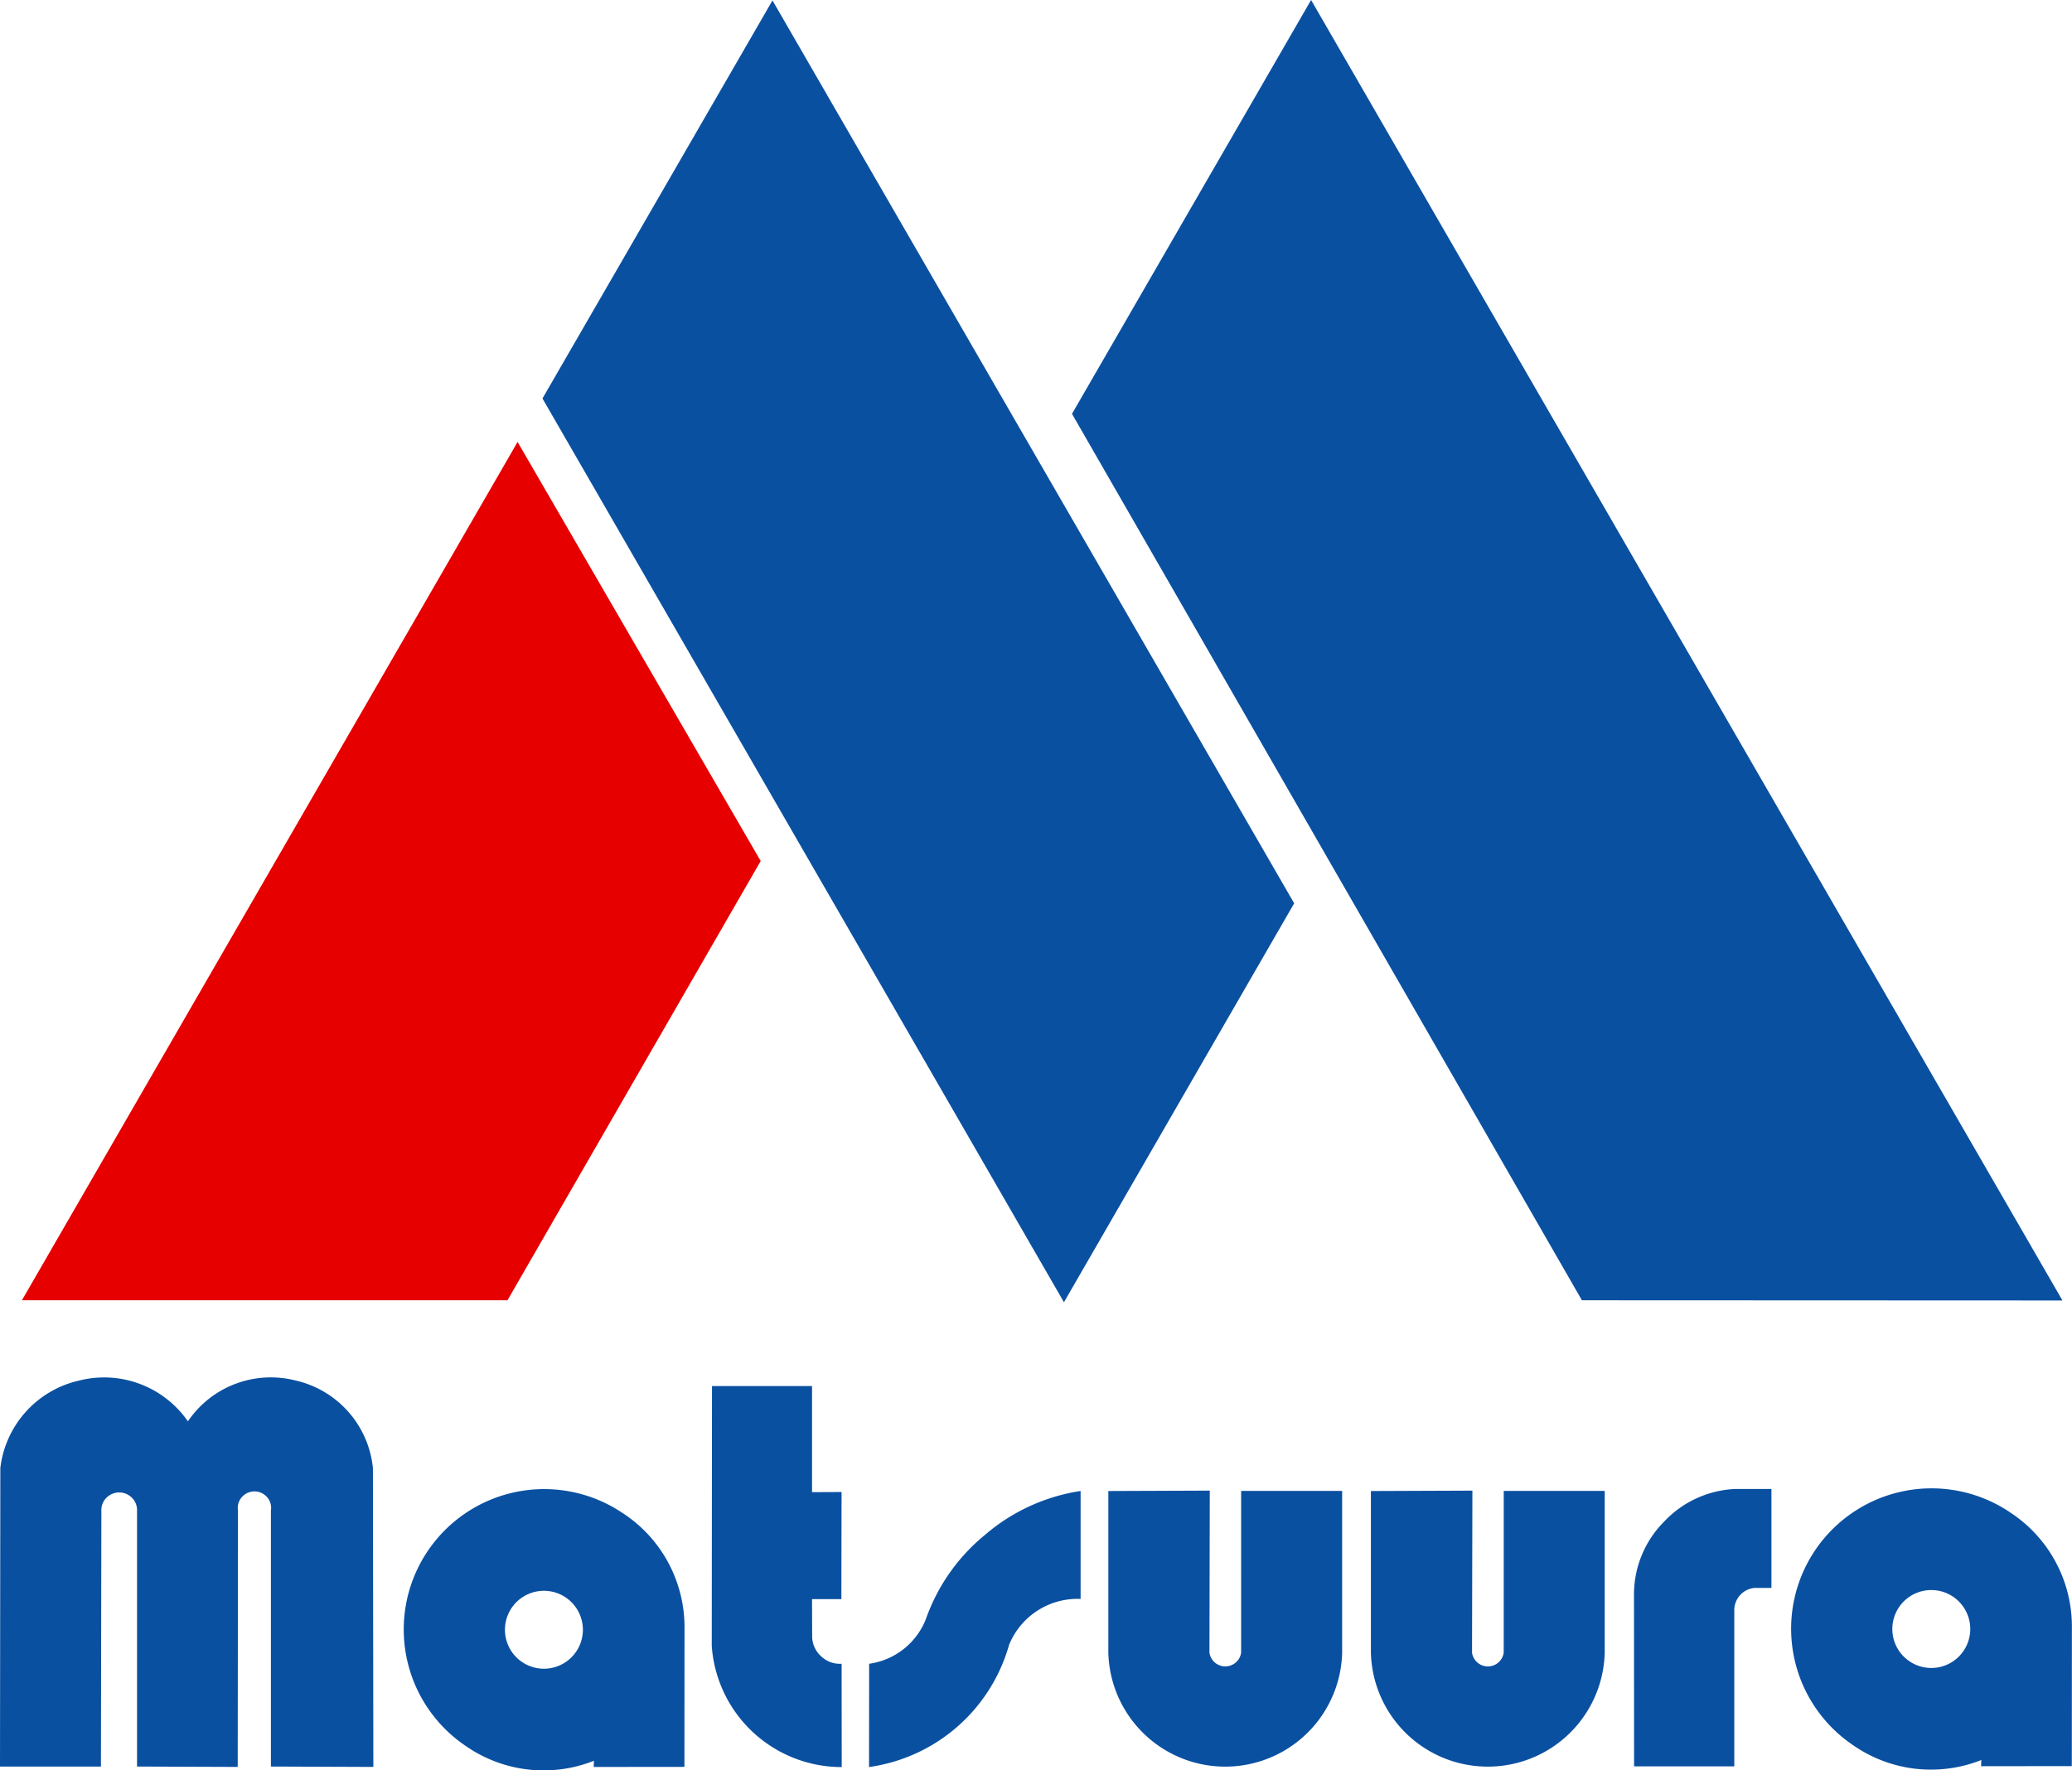
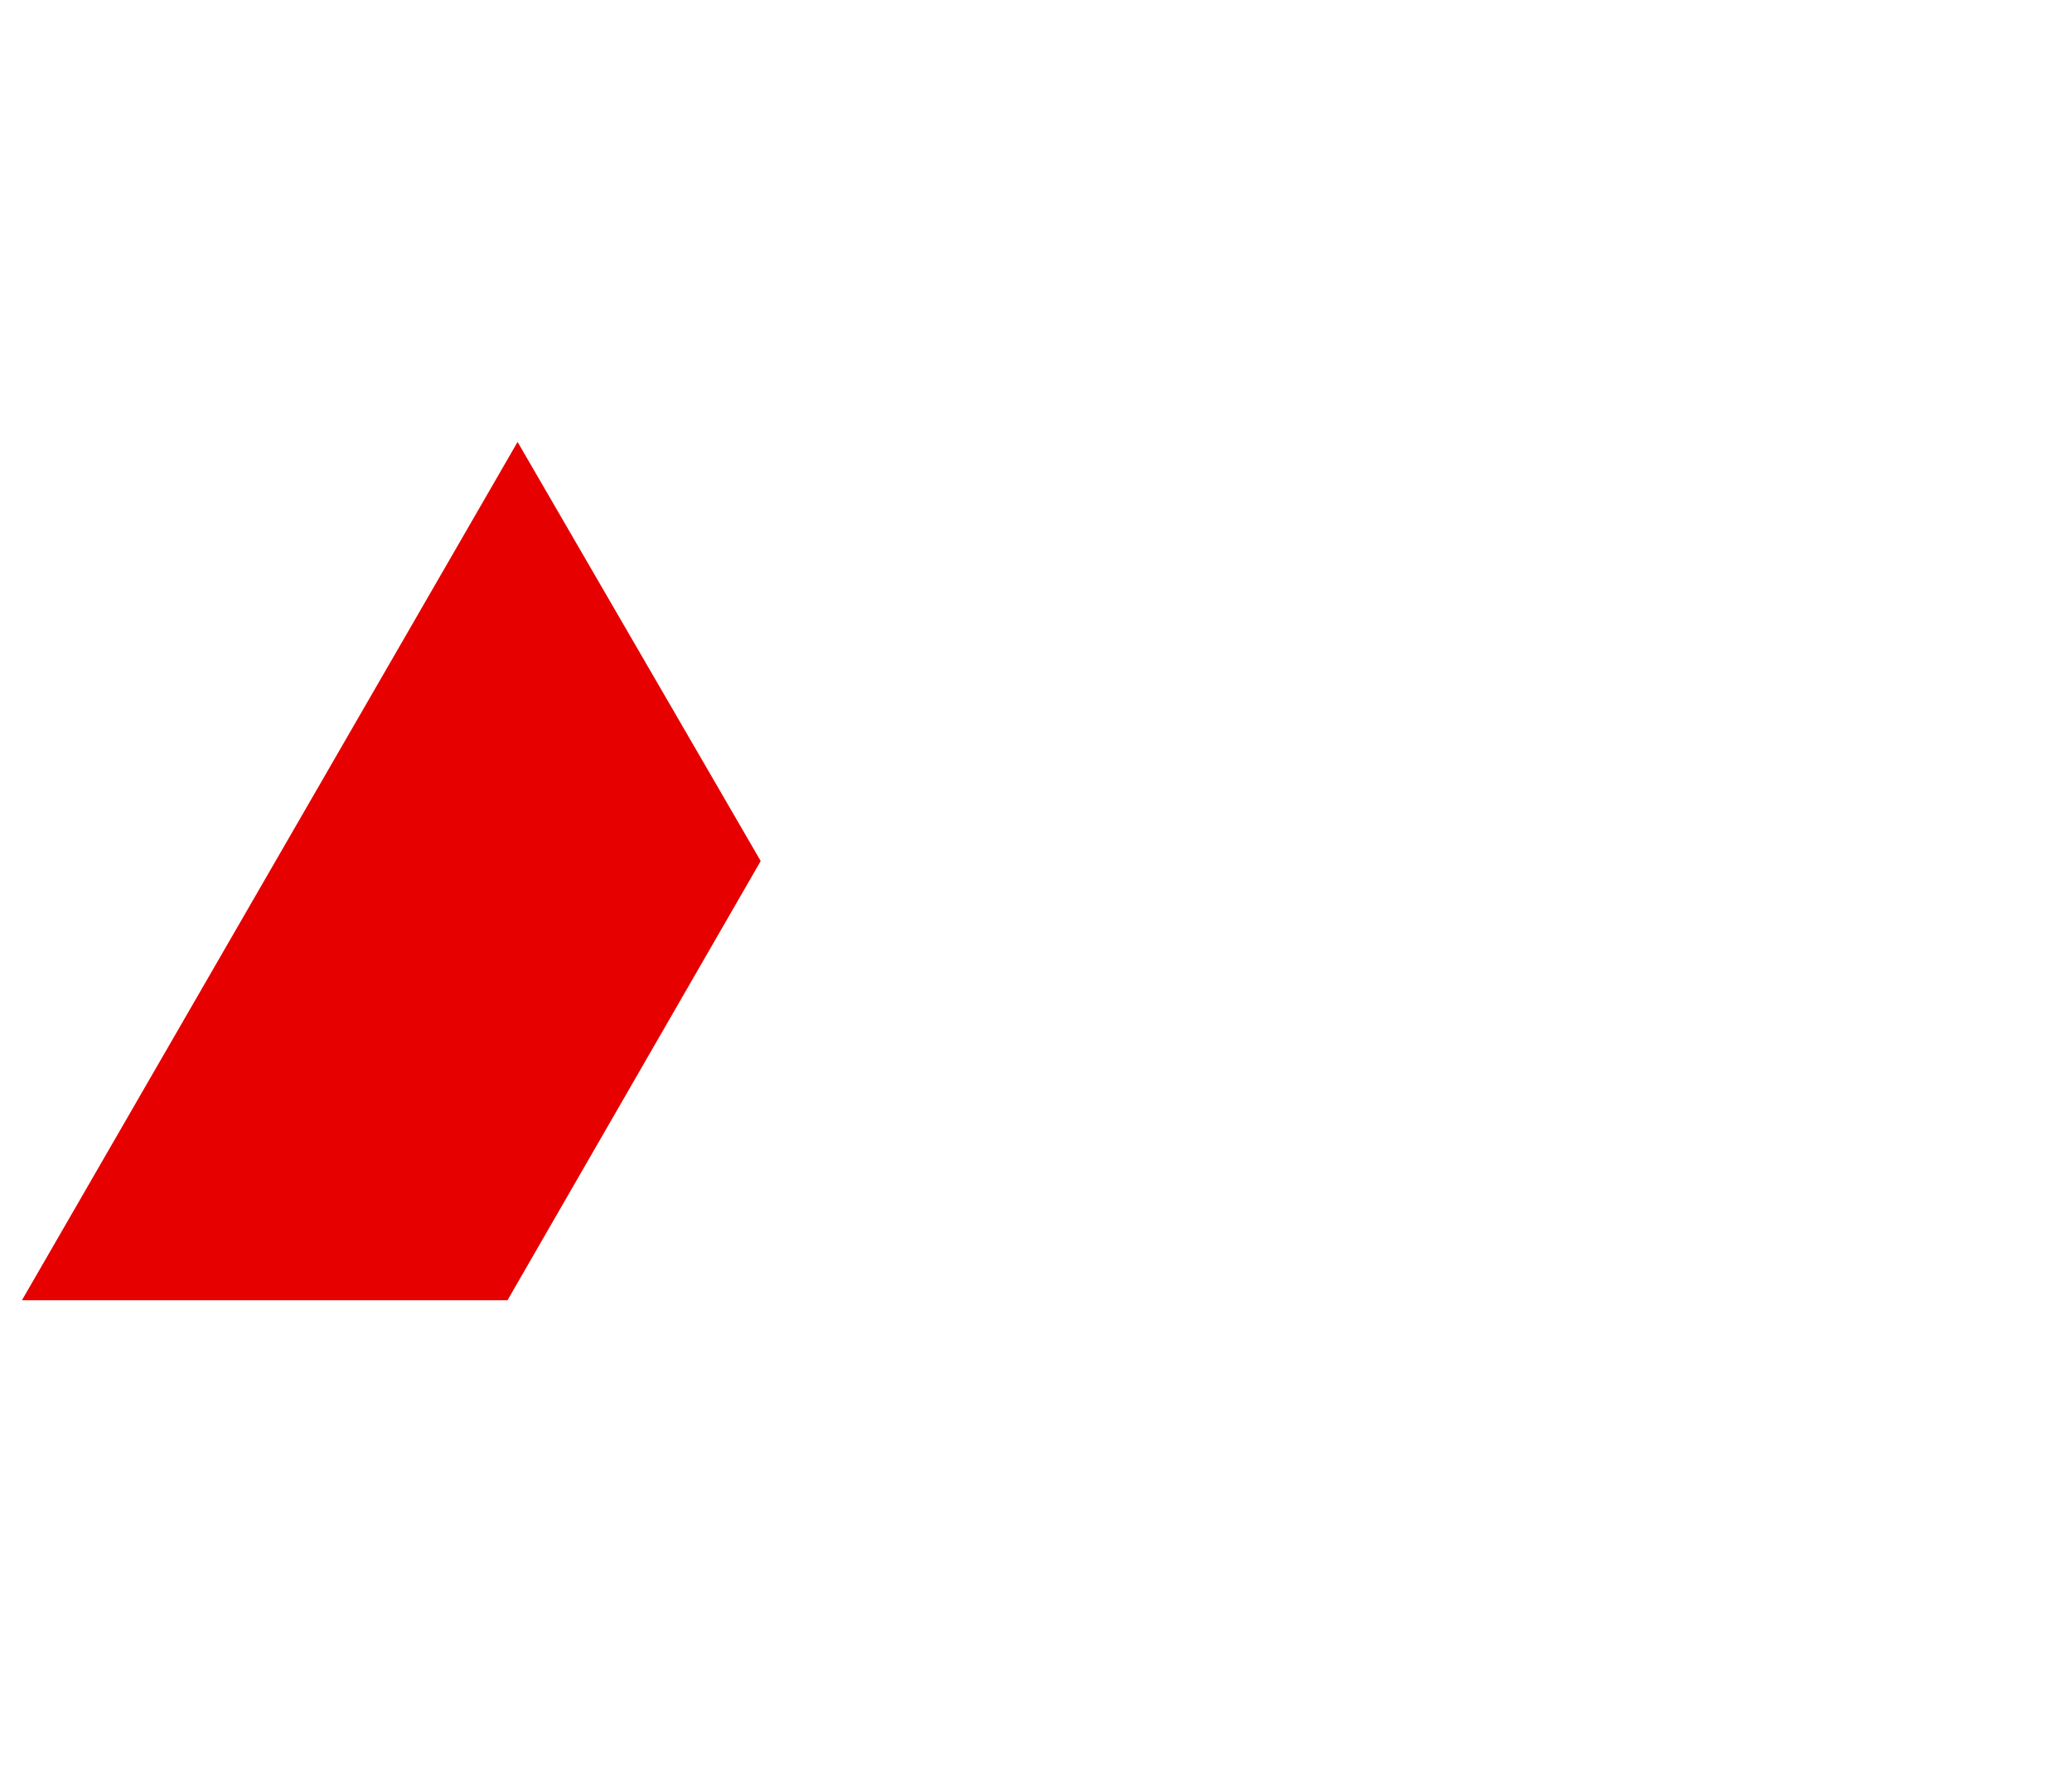
<svg xmlns="http://www.w3.org/2000/svg" width="136.125" height="116.33" viewBox="0 0 136.125 116.33">
  <defs>
    <clipPath id="clip-path">
-       <rect id="長方形_708" data-name="長方形 708" width="136.125" height="116.33" fill="none" />
-     </clipPath>
+       </clipPath>
  </defs>
  <g id="グループ_1168" data-name="グループ 1168" transform="translate(480 -1023)">
    <g id="logo" transform="translate(-480 1023)">
      <path id="パス_880" data-name="パス 880" d="M38.238,114.431l-32.564,56.4h31.9L54.21,141.968Z" transform="translate(-4.234 -85.391)" fill="#e60000" />
      <g id="グループ_13" data-name="グループ 13">
        <g id="グループ_12" data-name="グループ 12" clip-path="url(#clip-path)">
          <path id="パス_881" data-name="パス 881" d="M40.9,365.569a9.225,9.225,0,1,0-10.3,15.308,8.951,8.951,0,0,0,8.421.971l-.018.408,5.962-.006L44.971,373a8.95,8.95,0,0,0-4.073-7.435M35.734,375.8a2.56,2.56,0,1,1,2.56-2.56,2.56,2.56,0,0,1-2.56,2.56m29.041-8.846a12.5,12.5,0,0,0-3.946,5.583,4.7,4.7,0,0,1-3.729,2.937l-.007,6.787a11.167,11.167,0,0,0,9.2-8.028,4.85,4.85,0,0,1,4.7-3.018v-7.094a12.5,12.5,0,0,0-6.222,2.833m67.277-1.435a9.225,9.225,0,0,0-10.3,15.308,8.951,8.951,0,0,0,8.421.971l-.018.408,5.962-.006.005-9.247a8.952,8.952,0,0,0-4.073-7.434m-5.164,10.232a2.56,2.56,0,1,1,2.56-2.56,2.56,2.56,0,0,1-2.56,2.56m-107.4-18.873a6.574,6.574,0,0,0-7.136,2.668,6.694,6.694,0,0,0-7.207-2.666,6.694,6.694,0,0,0-5.116,5.734L0,382.231H6.631l.029-16.8a1.131,1.131,0,0,1,.333-.862,1.173,1.173,0,0,1,1.658-.018,1.13,1.13,0,0,1,.352.855v16.822l6.614.025.018-16.847a1.061,1.061,0,0,1,.308-.937,1.094,1.094,0,0,1,1.547,0,1.061,1.061,0,0,1,.308.937v16.822l6.73.025L24.5,362.617a6.573,6.573,0,0,0-5.01-5.739m34.467,18.115a1.772,1.772,0,0,1-.6-1.285l-.008-2.481h1.927l.013-7.039-1.94.01v-6.972H46.776l-.016,17.066a8.554,8.554,0,0,0,8.539,7.971l-.007-6.79a1.774,1.774,0,0,1-1.335-.479m27.582-.249a1.051,1.051,0,0,1-2.081,0l.021-10.648-6.664.026V374.75a7.683,7.683,0,0,0,15.361-.006V364.115H81.539Zm27.82-8.642a6.794,6.794,0,0,0-2.01,4.712l.005,11.4h6.584l0-10.3a1.469,1.469,0,0,1,1.341-1.426h1.1v-6.5h-2.355a6.8,6.8,0,0,0-4.666,2.115m-10.568,8.642a1.051,1.051,0,0,1-2.081,0l.024-10.648-6.668.026V374.75a7.683,7.683,0,0,0,15.361-.006V364.115H98.792Z" transform="translate(0 -266.15)" fill="#0a50a1" />
          <path id="パス_882" data-name="パス 882" d="M155.544.029,140.433,26.183l34.26,59.387,15.125-26.214ZM190.929,0,175.221,27.193l33.5,58.247,31.571.013Z" transform="translate(-104.794)" fill="#0a50a1" />
        </g>
      </g>
    </g>
  </g>
</svg>